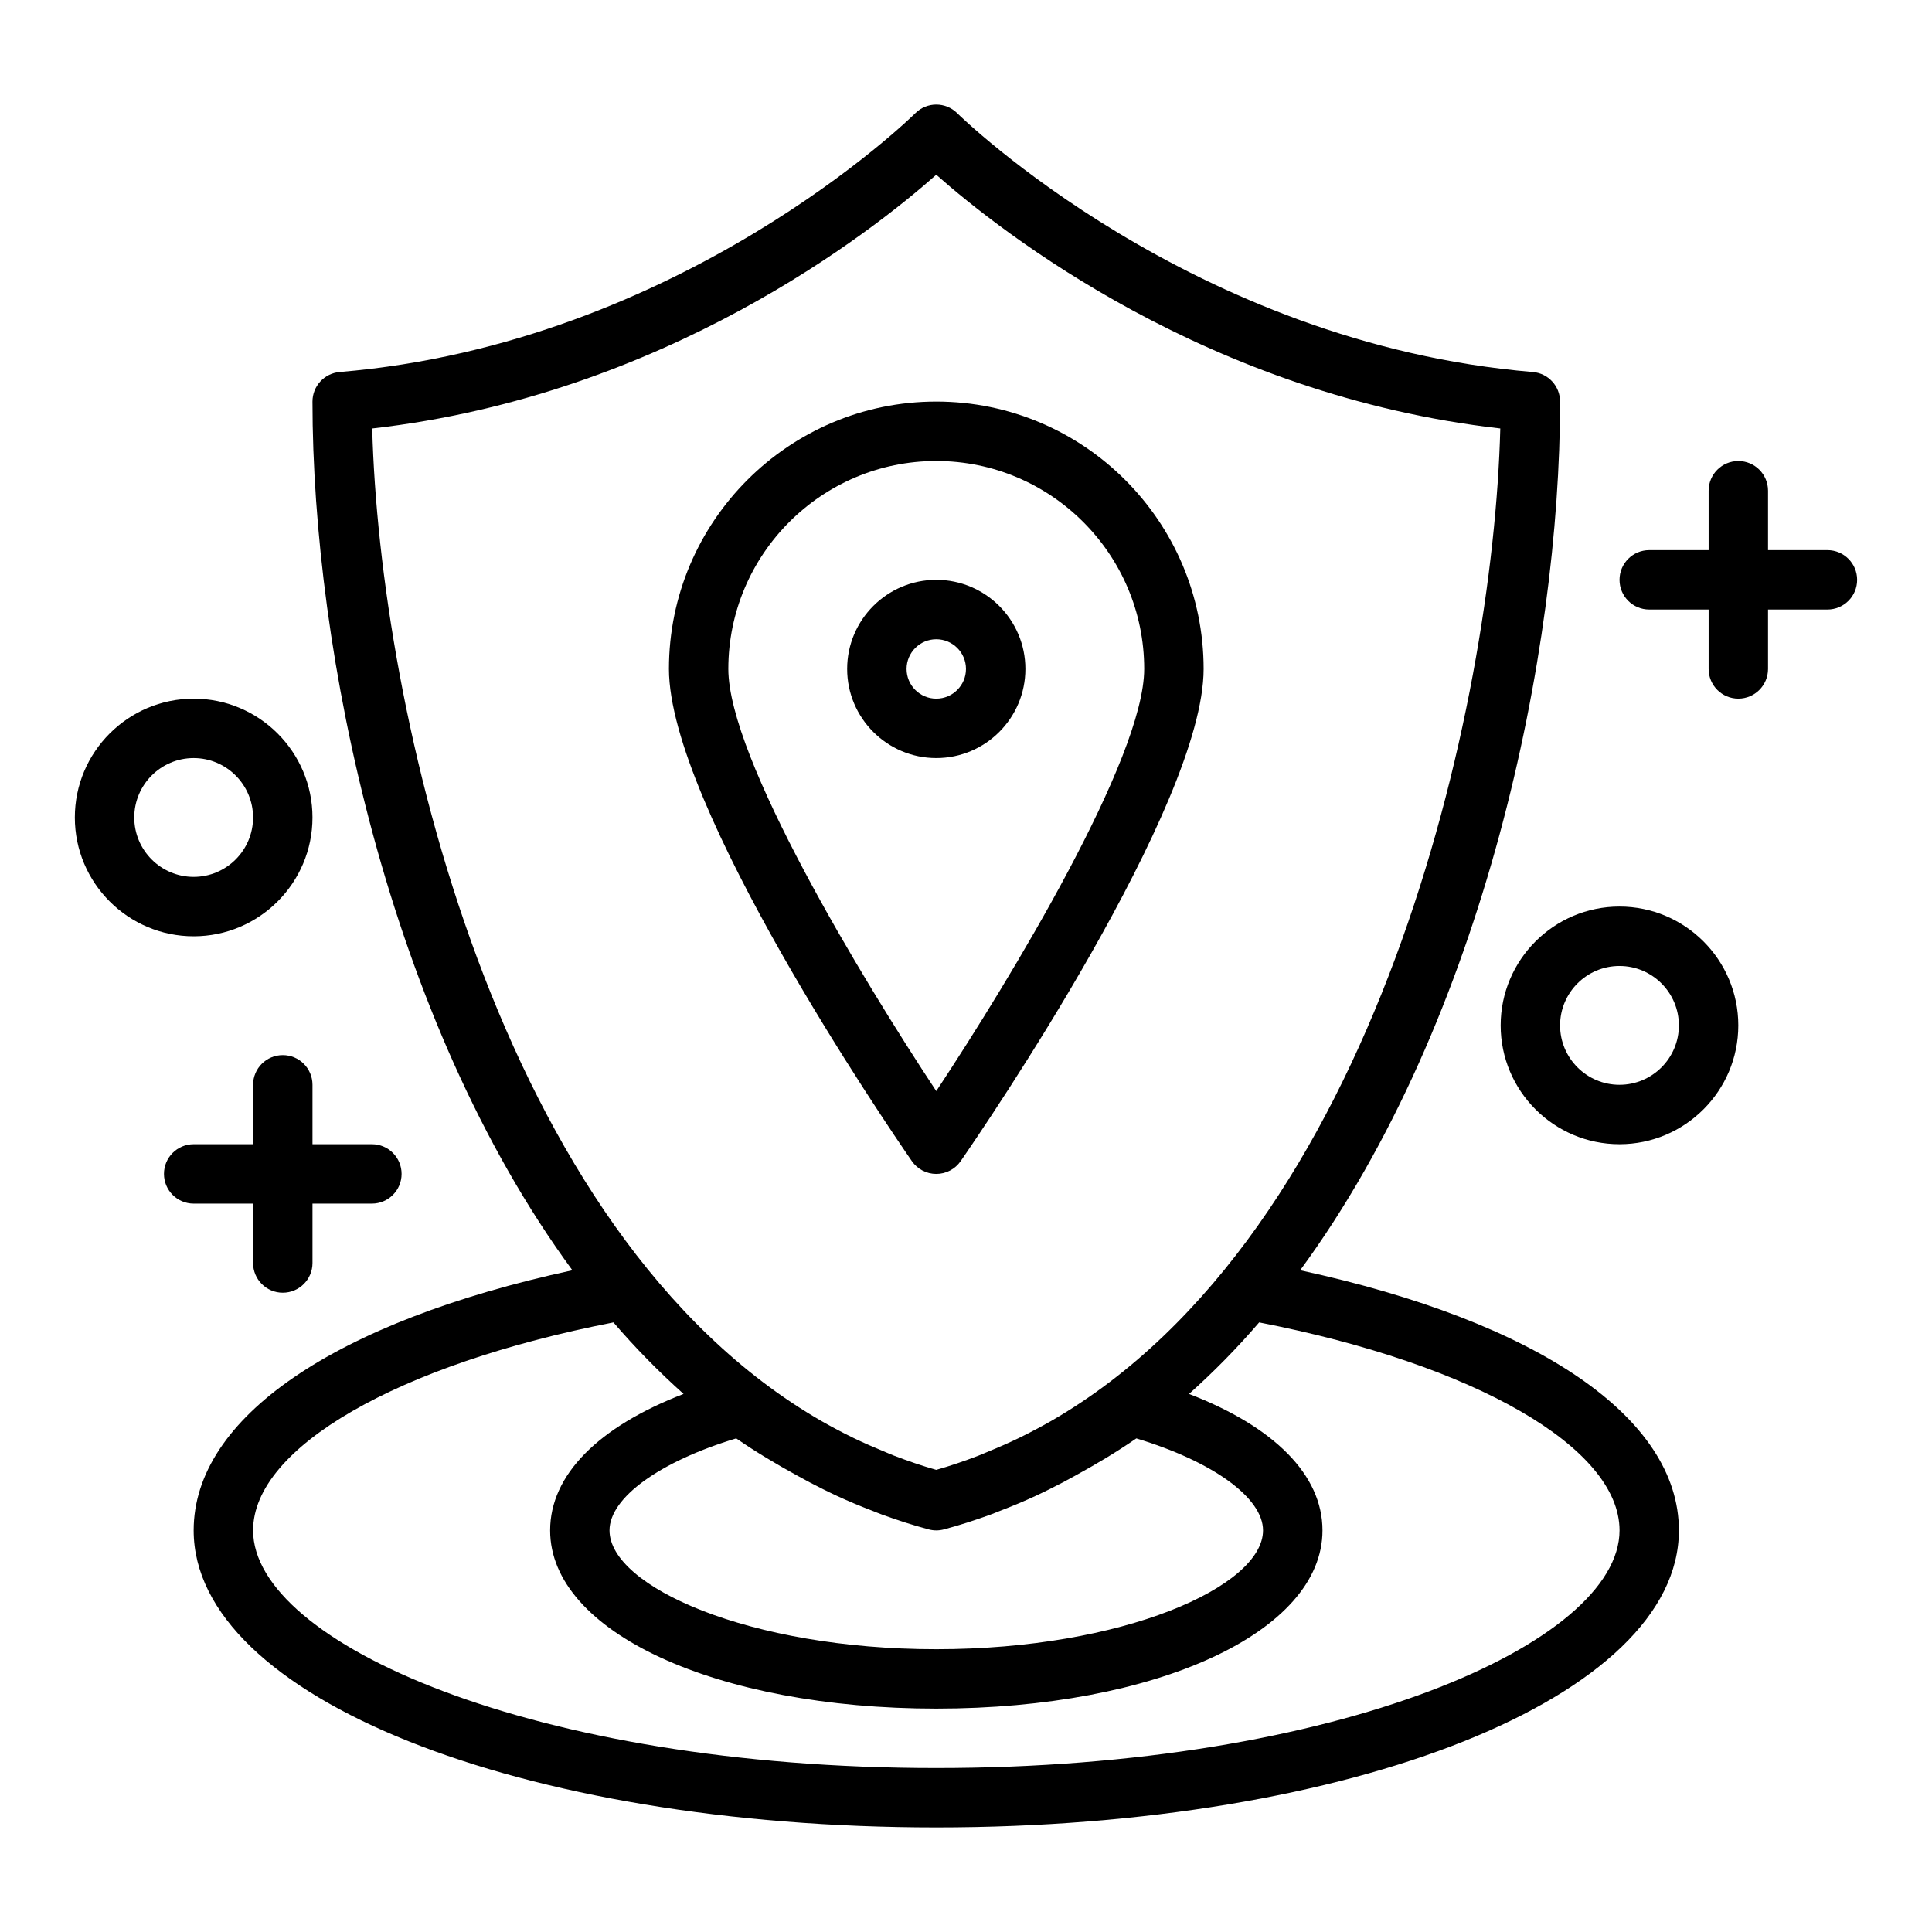
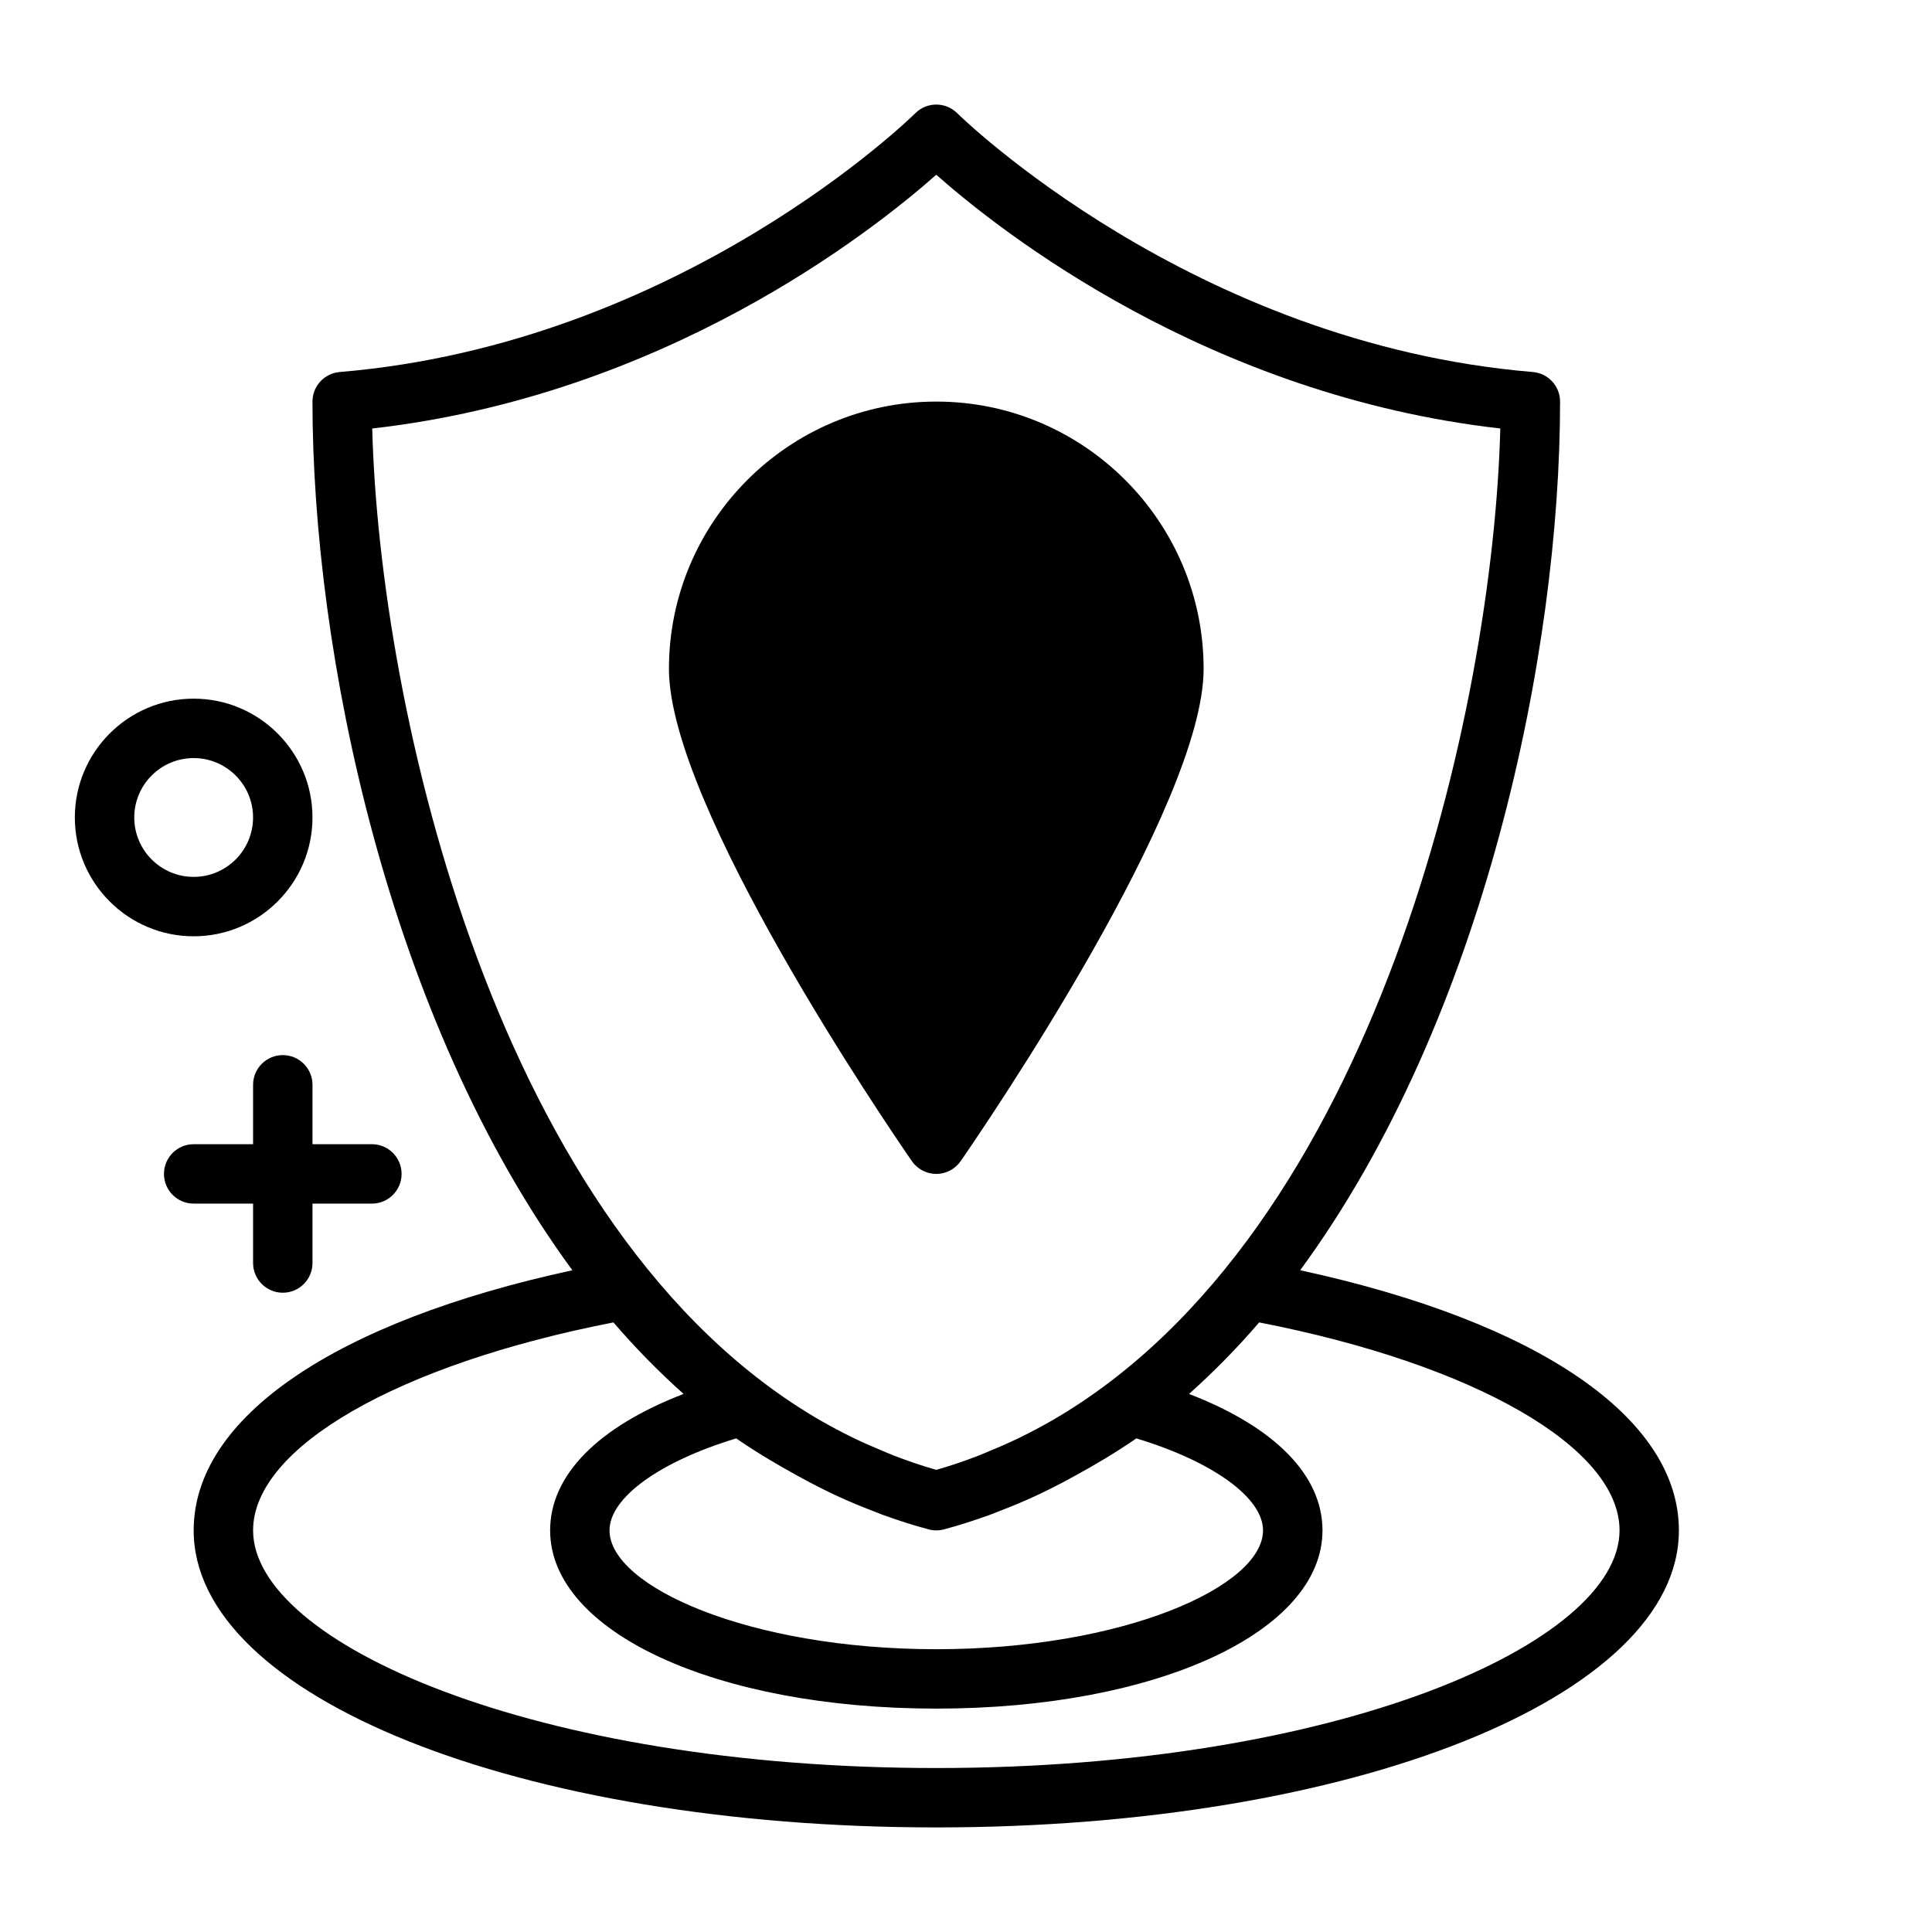
<svg xmlns="http://www.w3.org/2000/svg" fill="#000000" width="800px" height="800px" version="1.1" viewBox="144 144 512 512">
  <g>
    <path d="m488.56 480.63c48.926-66.648 68.875-164.05 68.875-230.2 0-4.094-3.137-7.504-7.219-7.844-90.309-7.527-151.92-67.965-152.53-68.574-3.074-3.066-8.059-3.07-11.129 0.004-0.609 0.605-61.984 61.023-152.53 68.57-4.082 0.34-7.219 3.75-7.219 7.844 0 66.148 19.953 163.55 68.875 230.2-63.023 13.648-100.36 39.09-100.36 68.938 0 44.141 86.445 78.719 196.8 78.719s196.8-34.578 196.8-78.719c0-29.848-37.336-55.289-100.36-68.938zm-96.438-290.32c17.133 15.16 72.086 58.461 149.47 67.242-1.891 73.59-32.719 213.32-119.02 263.02-1.195 0.668-2.387 1.348-3.586 1.977-1.645 0.883-3.305 1.73-4.988 2.551-2.613 1.254-5.234 2.41-7.867 3.484-0.93 0.379-1.836 0.797-2.773 1.156-3.731 1.438-7.481 2.723-11.238 3.789-3.758-1.066-7.504-2.352-11.242-3.785-0.941-0.359-1.848-0.777-2.773-1.156-2.629-1.074-5.254-2.231-7.867-3.484-1.684-0.816-3.344-1.668-4.988-2.551-1.199-0.629-2.391-1.309-3.586-1.977-86.293-49.707-117.12-189.43-119.02-263.02 77.387-8.781 132.34-52.082 149.47-67.242zm53.02 334.88c20.23 6.109 33.574 15.707 33.574 24.379 0 14.863-37.031 31.488-86.594 31.488s-86.594-16.625-86.594-31.488c0-8.672 13.344-18.27 33.574-24.379 5.324 3.676 10.734 6.879 16.18 9.863 2.273 1.27 4.582 2.481 6.922 3.641 1.184 0.578 2.363 1.164 3.551 1.711 3.09 1.434 6.25 2.75 9.461 3.977 0.867 0.332 1.727 0.703 2.594 1.02 4.012 1.449 8.09 2.781 12.285 3.898 0.664 0.18 1.348 0.27 2.027 0.27s1.363-0.09 2.031-0.266c4.195-1.117 8.273-2.449 12.281-3.898 0.871-0.316 1.734-0.691 2.602-1.023 3.207-1.227 6.363-2.543 9.453-3.977 1.188-0.547 2.367-1.133 3.551-1.711 2.34-1.156 4.648-2.367 6.918-3.637 5.445-2.984 10.855-6.191 16.184-9.867zm-53.02 87.355c-106.7 0-181.05-33.191-181.05-62.977 0-21.926 38.316-43.977 95.5-55.117 5.82 6.789 12.039 13.098 18.582 18.957-22.582 8.695-35.363 21.477-35.363 36.16 0 26.926 43.996 47.23 102.34 47.23s102.34-20.305 102.34-47.23c0-14.684-12.781-27.465-35.363-36.16 6.547-5.859 12.762-12.168 18.582-18.957 57.188 11.141 95.504 33.191 95.504 55.117 0 29.785-74.359 62.977-181.06 62.977z" />
-     <path d="m392.12 455.1c2.586 0 5.008-1.27 6.477-3.398 6.59-9.539 64.375-94.234 64.375-130.43 0-39.062-31.785-70.848-70.848-70.848s-70.848 31.785-70.848 70.848c0 36.191 57.785 120.89 64.371 130.43 1.465 2.129 3.887 3.398 6.473 3.398zm0-188.93c30.387 0 55.105 24.719 55.105 55.105 0 23.617-35.297 81.906-55.105 111.87-19.809-29.965-55.105-88.258-55.105-111.87 0.004-30.383 24.723-55.105 55.105-55.105z" />
-     <path d="m415.74 321.28c0-13.023-10.594-23.617-23.617-23.617s-23.617 10.594-23.617 23.617c0 13.023 10.594 23.617 23.617 23.617s23.617-10.594 23.617-23.617zm-31.488 0c0-4.34 3.531-7.871 7.871-7.871s7.871 3.531 7.871 7.871-3.531 7.871-7.871 7.871-7.871-3.531-7.871-7.871z" />
-     <path d="m573.18 384.25c-17.363 0-31.488 14.125-31.488 31.488 0 17.363 14.125 31.488 31.488 31.488 17.363 0 31.488-14.125 31.488-31.488 0-17.363-14.125-31.488-31.488-31.488zm0 47.23c-8.684 0-15.742-7.062-15.742-15.742 0-8.684 7.062-15.742 15.742-15.742 8.684 0 15.742 7.062 15.742 15.742 0 8.684-7.059 15.742-15.742 15.742z" />
+     <path d="m392.12 455.1c2.586 0 5.008-1.27 6.477-3.398 6.59-9.539 64.375-94.234 64.375-130.43 0-39.062-31.785-70.848-70.848-70.848s-70.848 31.785-70.848 70.848c0 36.191 57.785 120.89 64.371 130.43 1.465 2.129 3.887 3.398 6.473 3.398zm0-188.93z" />
    <path d="m226.81 360.64c0-17.363-14.125-31.488-31.488-31.488s-31.488 14.125-31.488 31.488 14.125 31.488 31.488 31.488 31.488-14.125 31.488-31.488zm-47.23 0c0-8.684 7.062-15.742 15.742-15.742 8.684 0 15.742 7.062 15.742 15.742 0 8.684-7.062 15.742-15.742 15.742-8.68 0.004-15.742-7.059-15.742-15.742z" />
-     <path d="m628.29 289.79h-15.742v-15.742c0-4.348-3.523-7.871-7.871-7.871-4.348 0-7.871 3.523-7.871 7.871v15.742h-15.742c-4.348 0-7.871 3.523-7.871 7.871s3.523 7.871 7.871 7.871h15.742v15.742c0 4.348 3.523 7.871 7.871 7.871 4.348 0 7.871-3.523 7.871-7.871v-15.742h15.742c4.348 0 7.871-3.523 7.871-7.871s-3.527-7.871-7.871-7.871z" />
    <path d="m211.07 462.97v15.742c0 4.348 3.523 7.871 7.871 7.871s7.871-3.523 7.871-7.871v-15.742h15.742c4.348 0 7.871-3.523 7.871-7.871 0-4.348-3.523-7.871-7.871-7.871h-15.742v-15.742c0-4.348-3.523-7.871-7.871-7.871s-7.871 3.523-7.871 7.871v15.742h-15.746c-4.348 0-7.871 3.523-7.871 7.871 0 4.348 3.523 7.871 7.871 7.871z" />
  </g>
</svg>